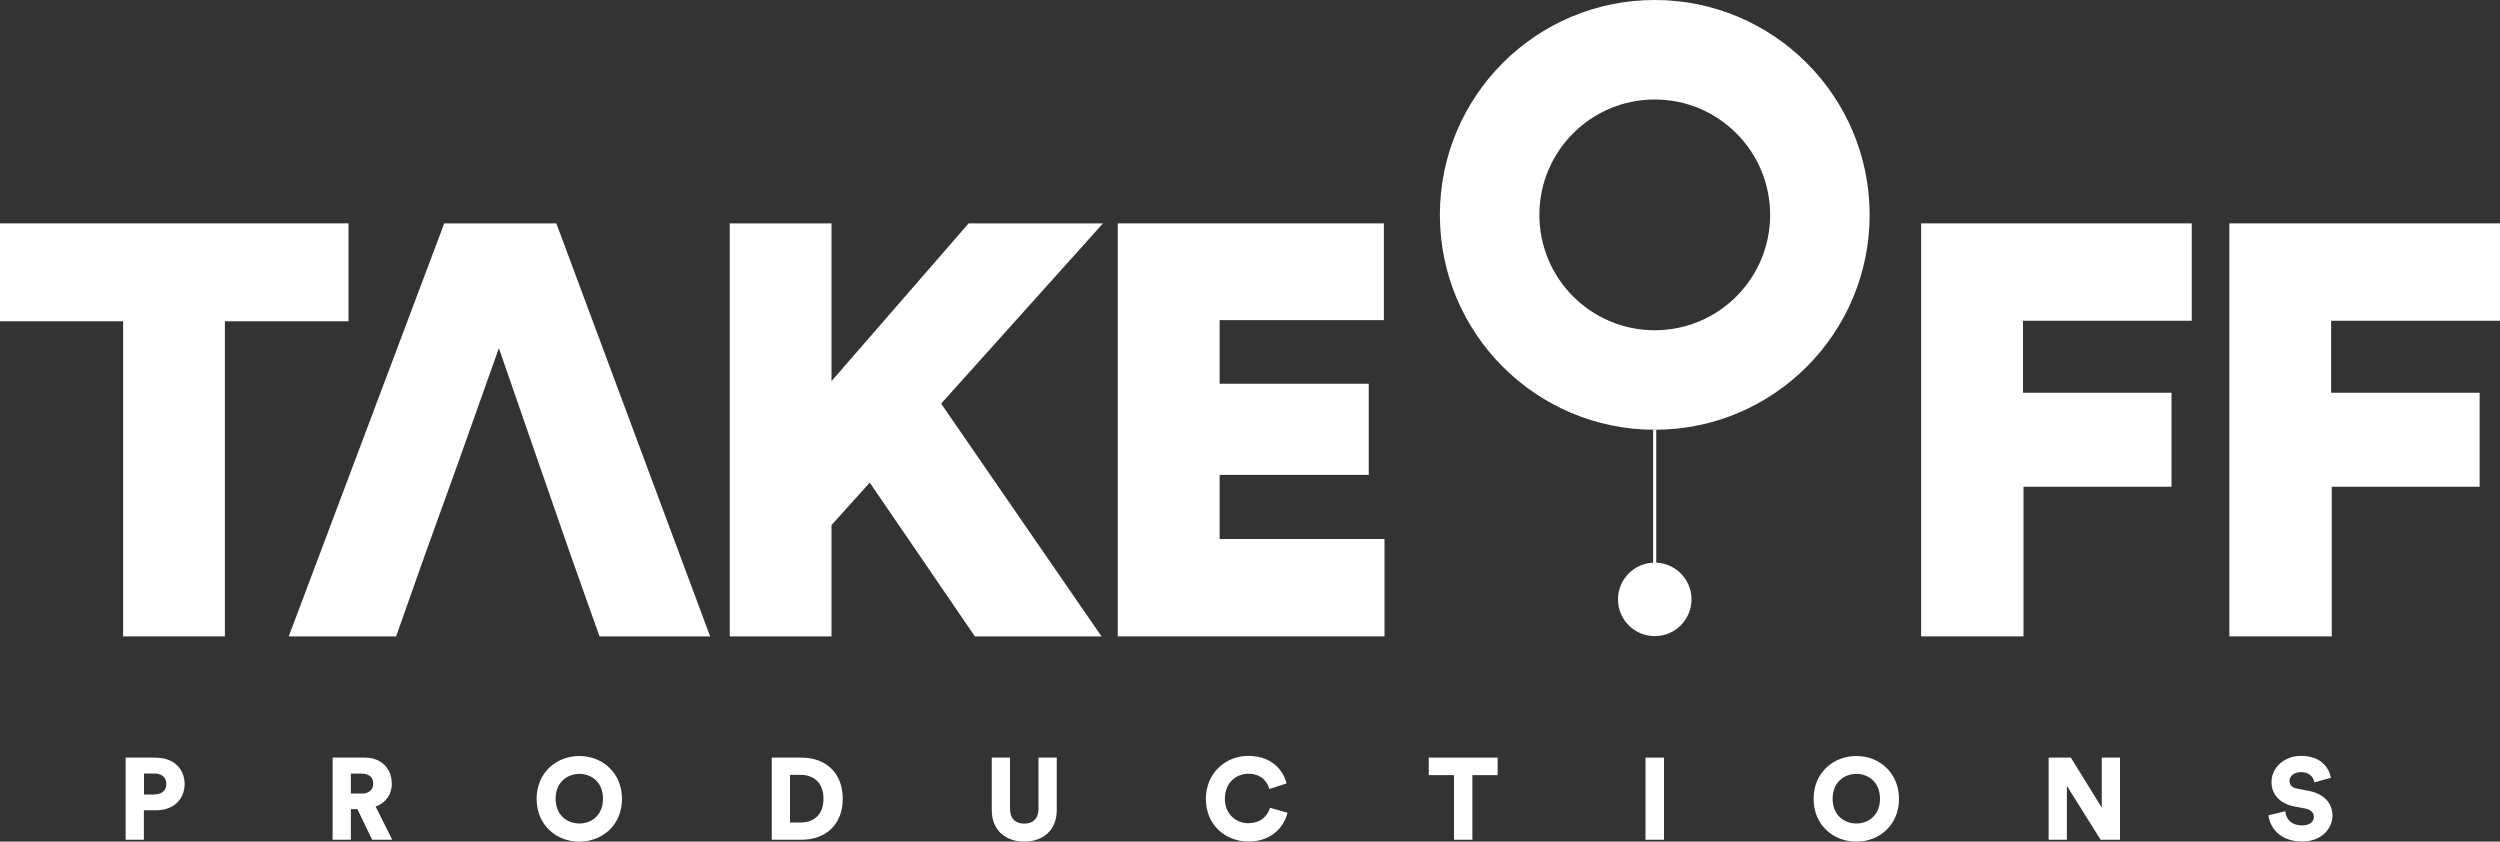
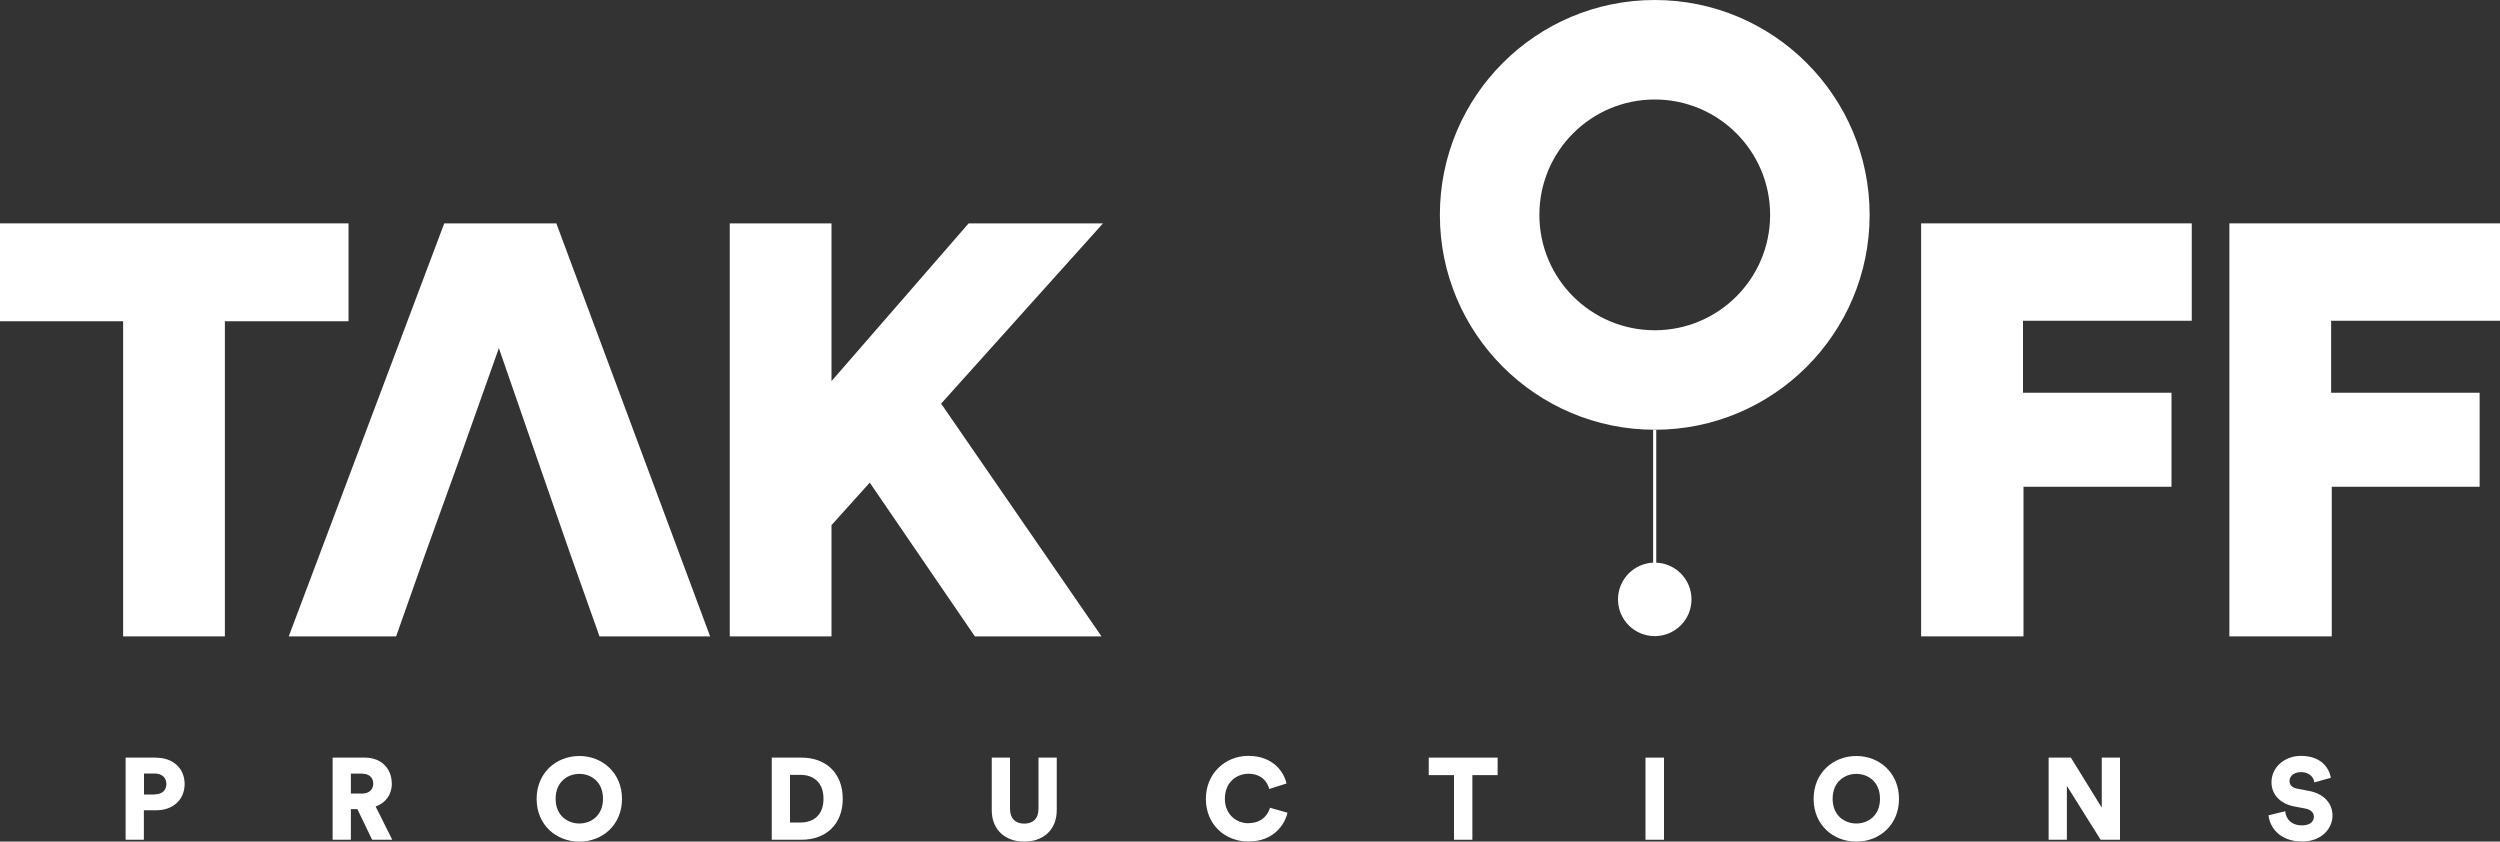
<svg xmlns="http://www.w3.org/2000/svg" id="Calque_2" viewBox="0 0 200 67.33">
  <rect x="0" y="0" width="200" height="67.33" fill="#333333" stroke="none" />
  <defs>
    <style>.cls-1{fill:#fff;stroke-width:0px;}</style>
  </defs>
  <g id="Calque_1-2">
    <polygon class="cls-1" points="27.88 17.87 0 17.87 0 25.7 9.85 25.7 9.85 50.91 17.99 50.91 17.99 25.7 27.88 25.7 27.88 17.87" />
    <polygon class="cls-1" points="44.51 17.87 35.54 17.87 23.1 50.91 31.69 50.91 33.99 44.4 36.7 36.89 39.91 27.85 43.04 36.89 45.65 44.4 47.96 50.91 56.81 50.91 44.63 18.2 44.51 17.87" />
    <polygon class="cls-1" points="77.49 17.87 66.52 30.49 66.52 17.87 58.38 17.87 58.38 50.91 66.52 50.91 66.52 42.01 69.58 38.61 77.99 50.91 88.12 50.91 75.29 32.29 88.24 17.87 77.49 17.87" />
-     <polygon class="cls-1" points="97.57 37.99 109.5 37.99 109.5 30.7 97.57 30.7 97.57 25.61 110.71 25.61 110.71 17.87 89.42 17.87 89.42 50.91 110.76 50.91 110.76 43.12 97.57 43.12 97.57 37.99" />
    <polygon class="cls-1" points="153.69 50.91 161.88 50.91 161.88 38.94 173.72 38.94 173.72 31.42 161.84 31.42 161.84 25.66 175.34 25.66 175.34 17.87 153.69 17.87 153.69 50.91" />
    <polygon class="cls-1" points="200 25.66 200 17.87 178.35 17.87 178.35 50.91 186.54 50.91 186.54 38.94 198.37 38.94 198.37 31.42 186.49 31.42 186.49 25.66 200 25.66" />
    <path class="cls-1" d="M12.52,60.61h-2.47v6.57h1.46v-2.36h1.01c1.33,0,2.25-.86,2.25-2.1s-.92-2.1-2.25-2.1ZM12.37,63.56h-.85v-1.68h.85c.56,0,.94.31.94.84s-.38.83-.94.83Z" />
    <path class="cls-1" d="M31.34,62.67c0-1.17-.83-2.06-2.13-2.06h-2.6v6.57h1.46v-2.45h.52l1.18,2.45h1.61l-1.33-2.66c.81-.29,1.3-.96,1.3-1.85ZM28.93,63.48h-.86v-1.59h.86c.6,0,.93.31.93.8,0,.46-.32.8-.93.8Z" />
    <path class="cls-1" d="M46.35,60.48c-1.85,0-3.42,1.34-3.42,3.43s1.57,3.42,3.42,3.42,3.41-1.34,3.41-3.42-1.57-3.43-3.41-3.43ZM46.35,65.88c-.92,0-1.9-.61-1.9-1.98s.98-1.99,1.9-1.99,1.89.62,1.89,1.99-.98,1.98-1.89,1.98Z" />
    <path class="cls-1" d="M64.12,60.61h-2.38v6.57h2.37c1.98,0,3.31-1.25,3.31-3.28s-1.32-3.29-3.3-3.29ZM64.05,65.8h-.85v-3.81h.85c1.01,0,1.83.59,1.83,1.91s-.82,1.9-1.83,1.9Z" />
    <path class="cls-1" d="M83.08,64.69c0,.8-.44,1.2-1.14,1.2s-1.14-.4-1.14-1.2v-4.08h-1.46v4.2c0,1.65,1.16,2.52,2.6,2.52s2.6-.87,2.6-2.52v-4.2h-1.46v4.08Z" />
    <path class="cls-1" d="M99.88,65.86c-.98,0-1.89-.71-1.89-1.95,0-1.38.99-2.01,1.87-2.01,1.16,0,1.57.77,1.68,1.22l1.38-.44c-.21-.94-1.08-2.21-3.06-2.21-1.83,0-3.39,1.39-3.39,3.44s1.52,3.41,3.41,3.41c2.04,0,2.91-1.39,3.12-2.3l-1.4-.4c-.13.47-.58,1.23-1.72,1.23Z" />
    <polygon class="cls-1" points="114.3 62.01 116.32 62.01 116.32 67.18 117.79 67.18 117.79 62.01 119.81 62.01 119.81 60.61 114.3 60.61 114.3 62.01" />
    <rect class="cls-1" x="131.64" y="60.61" width="1.48" height="6.57" />
    <path class="cls-1" d="M148.51,60.48c-1.85,0-3.42,1.34-3.42,3.43s1.57,3.42,3.42,3.42,3.41-1.34,3.41-3.42-1.57-3.43-3.41-3.43ZM148.51,65.88c-.92,0-1.9-.61-1.9-1.98s.98-1.99,1.9-1.99,1.89.62,1.89,1.99-.98,1.98-1.89,1.98Z" />
    <polygon class="cls-1" points="168.14 64.61 165.67 60.61 163.89 60.61 163.89 67.18 165.35 67.18 165.35 62.87 168.05 67.18 169.6 67.18 169.6 60.61 168.14 60.61 168.14 64.61" />
    <path class="cls-1" d="M184.69,63.27l-.88-.17c-.45-.08-.65-.31-.65-.63,0-.36.35-.7.9-.7.8,0,1.05.52,1.09.82l1.32-.37c-.14-.77-.76-1.75-2.4-1.75-1.26,0-2.35.87-2.35,2.11,0,.97.68,1.71,1.79,1.93l.9.17c.44.08.7.32.7.66,0,.41-.35.69-.93.69-.9,0-1.31-.53-1.36-1.13l-1.34.32c.09.93.87,2.1,2.69,2.1,1.57,0,2.43-1.05,2.43-2.08,0-.94-.65-1.74-1.9-1.97Z" />
    <path class="cls-1" d="M132.38,0c-9.5,0-17.19,7.7-17.19,17.19s7.7,17.19,17.19,17.19,17.19-7.7,17.19-17.19S141.87,0,132.38,0ZM132.38,26.42c-5.1,0-9.23-4.13-9.23-9.23s4.13-9.23,9.23-9.23,9.23,4.13,9.23,9.23-4.13,9.23-9.23,9.23Z" />
    <circle class="cls-1" cx="132.38" cy="47.95" r="2.94" />
    <path class="cls-1" d="M132.25,34.39v13.57h.25v-13.57s-.08,0-.13,0-.08,0-.13,0Z" />
  </g>
</svg>